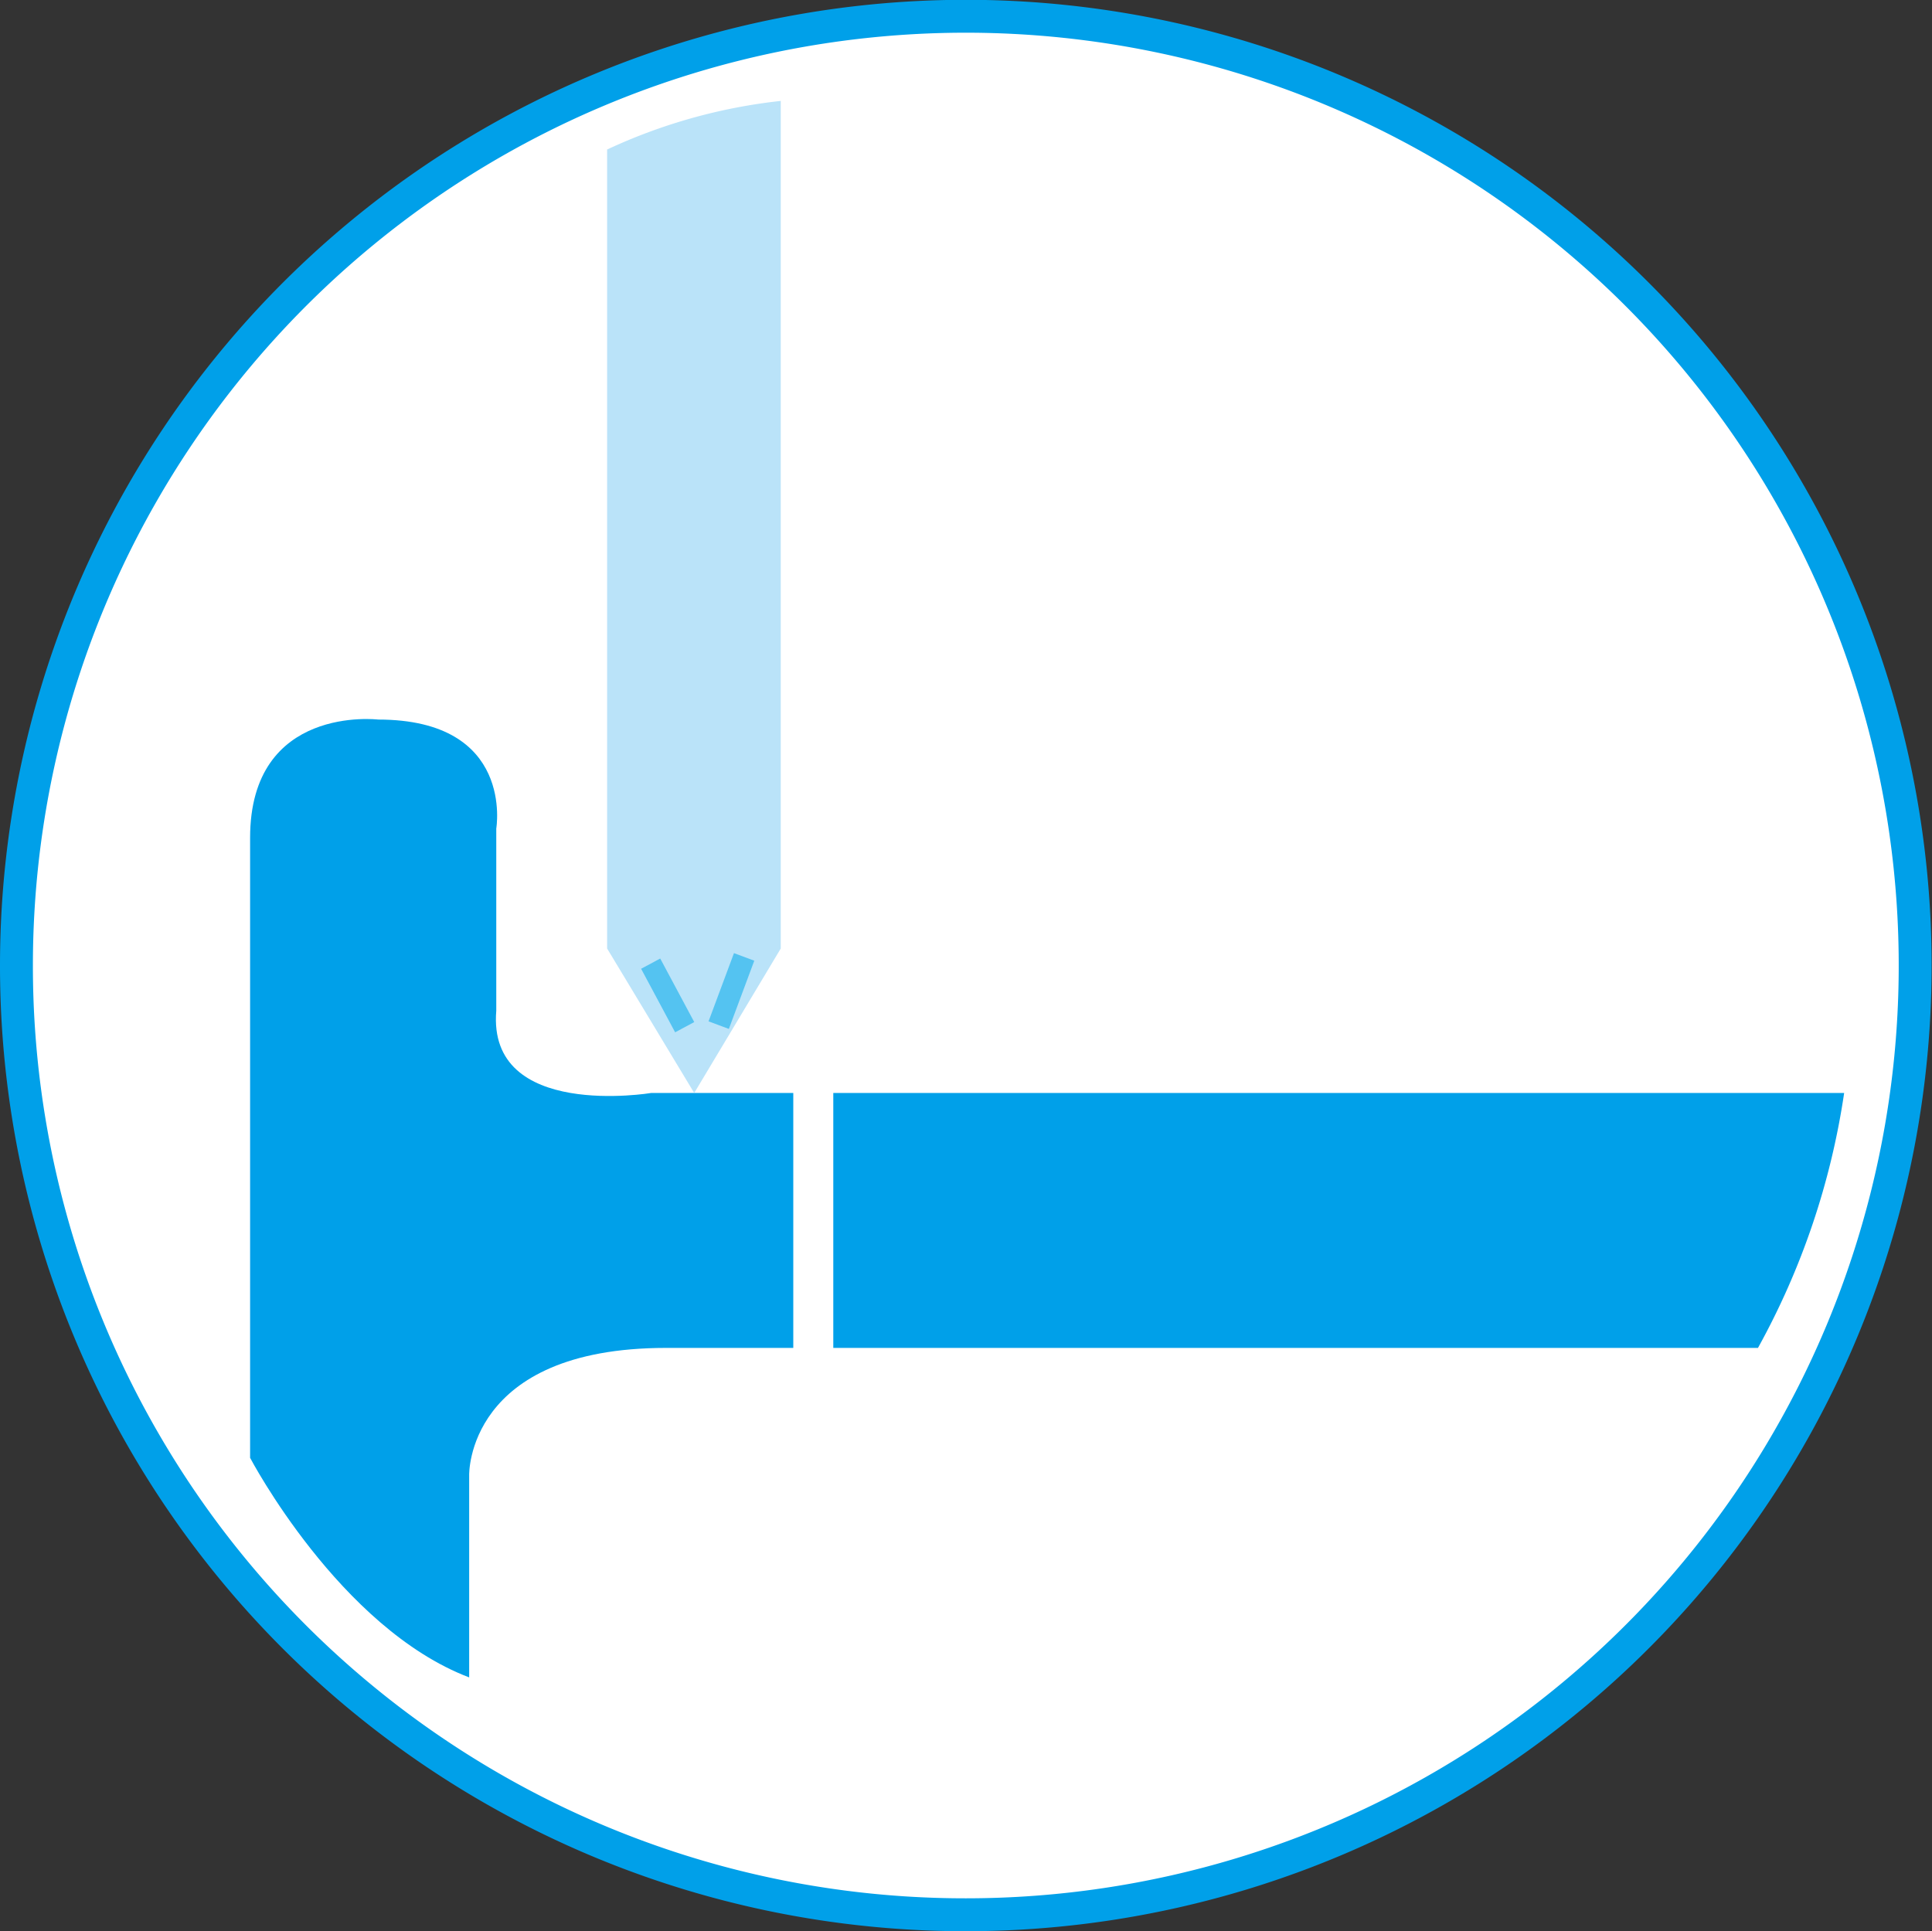
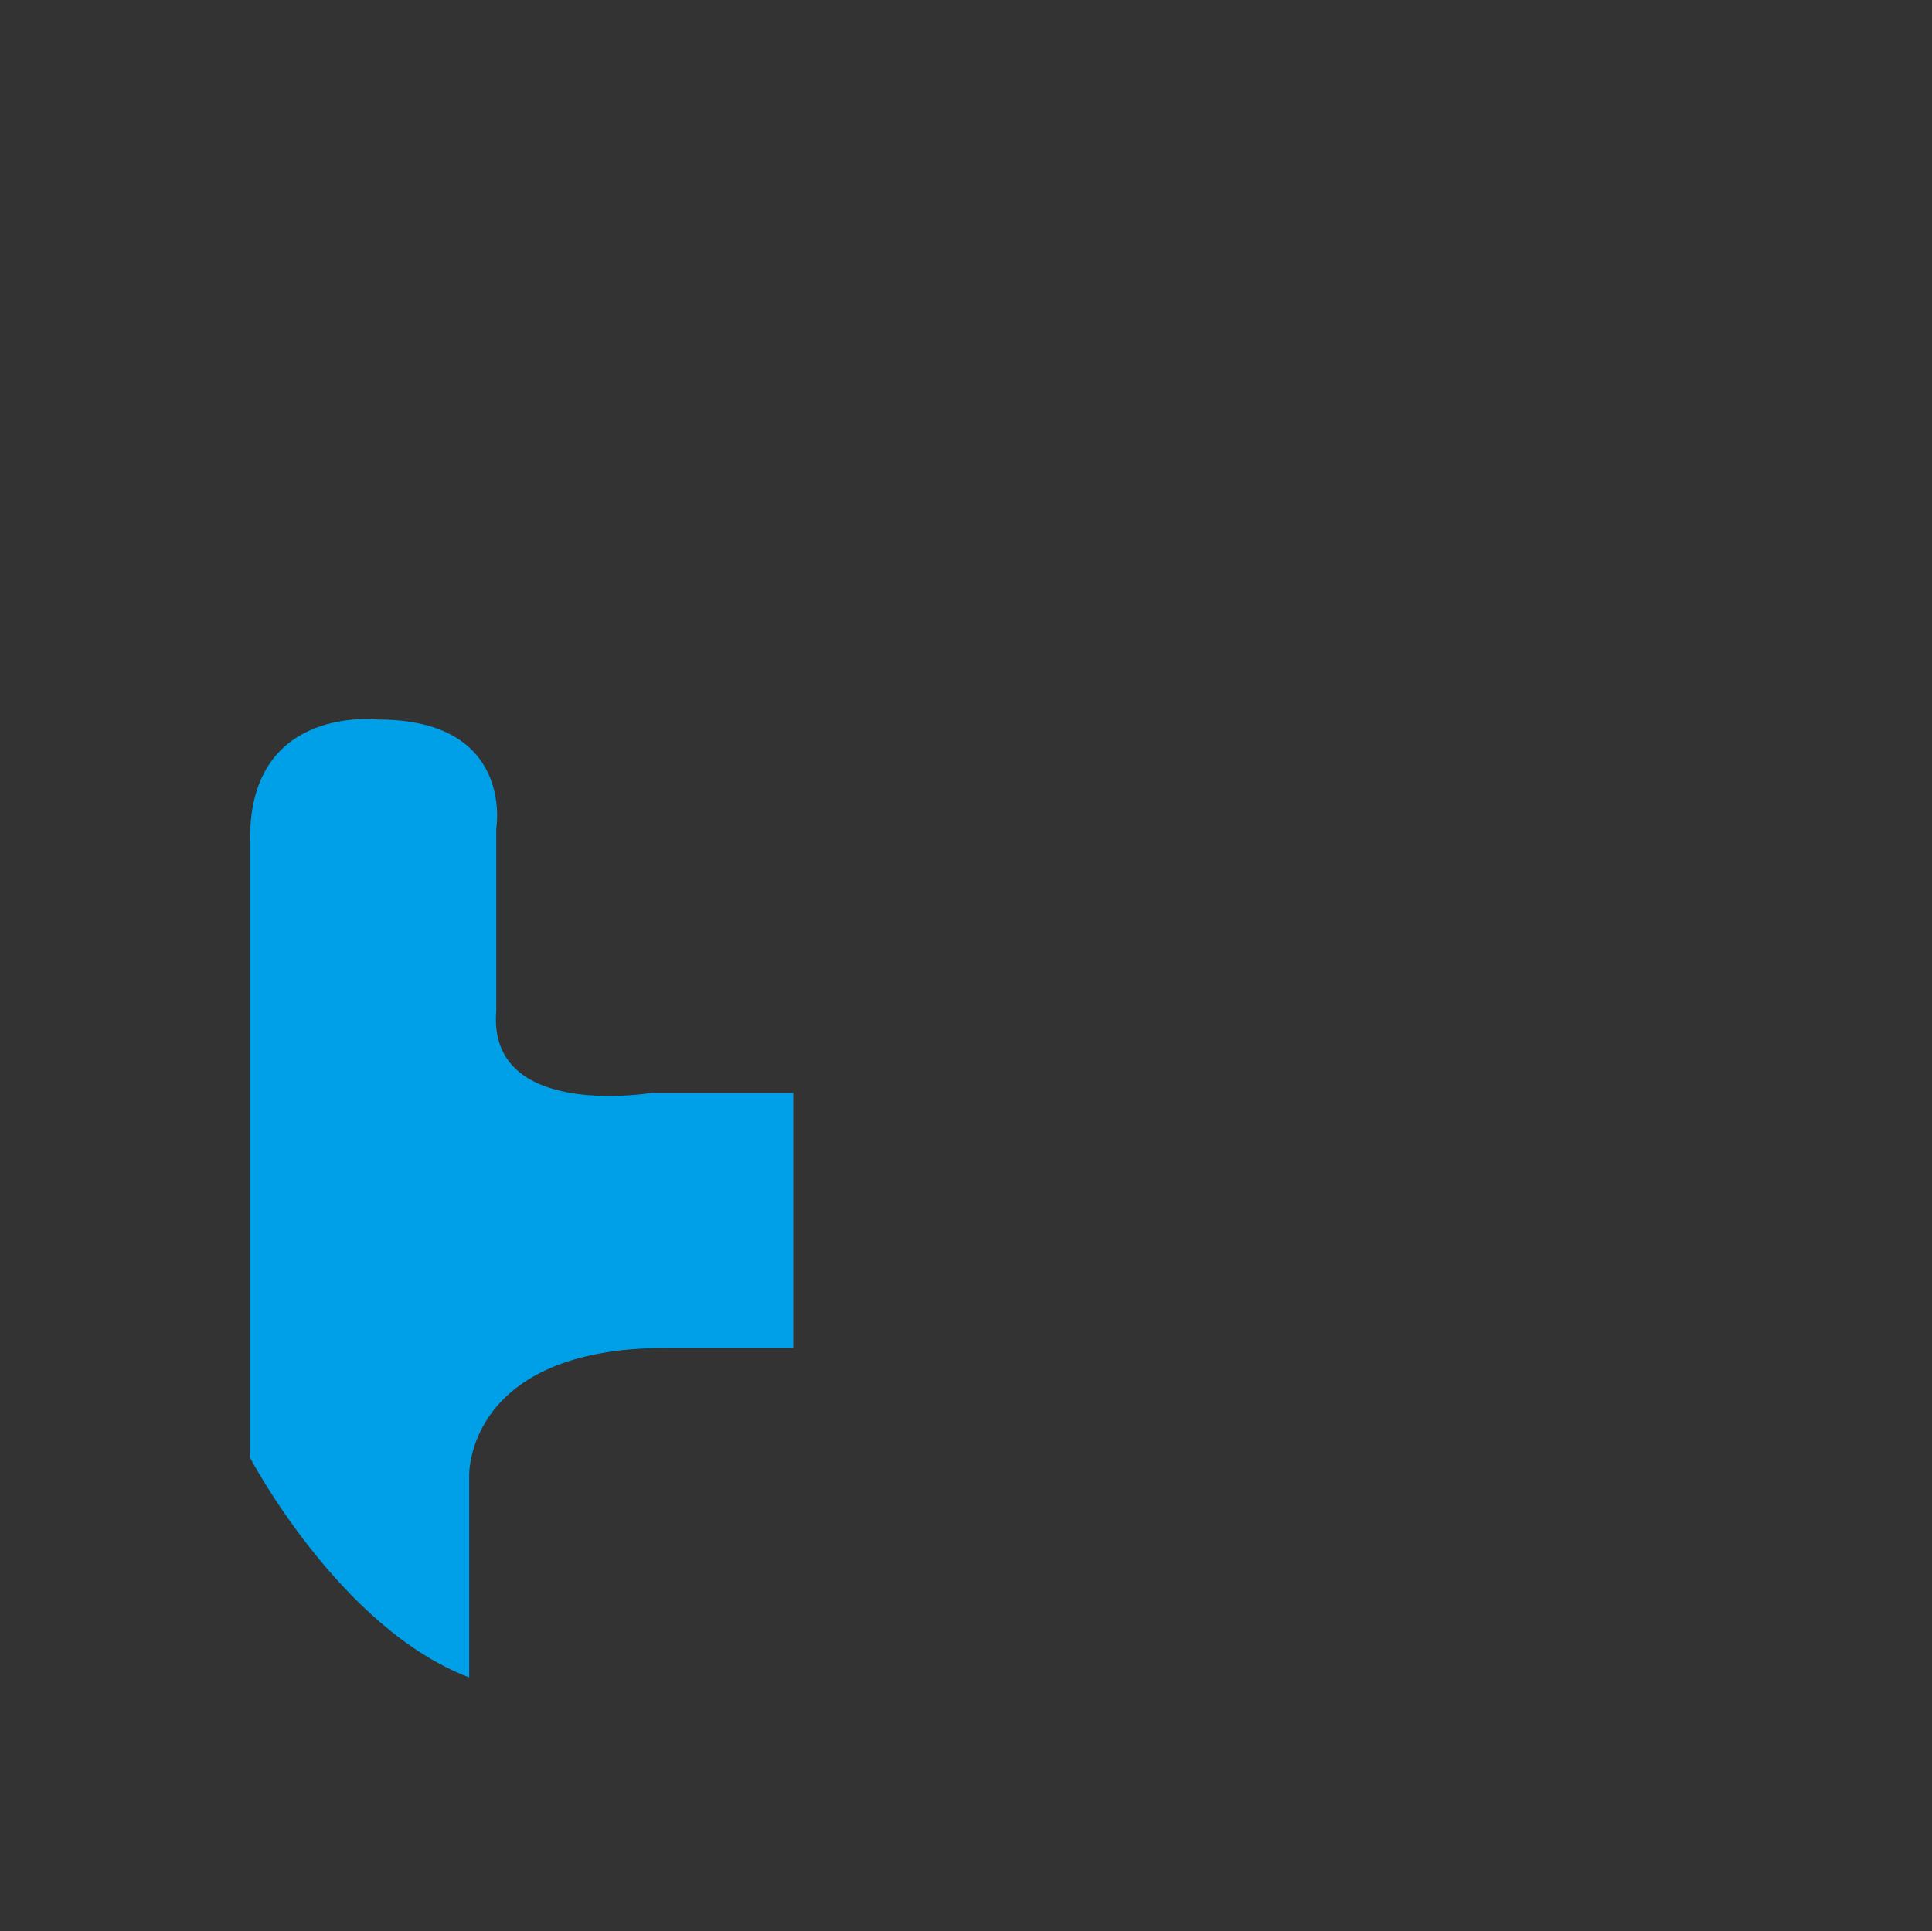
<svg xmlns="http://www.w3.org/2000/svg" width="103.36" height="103.33" viewBox="0 0 103.36 103.33">
  <rect x="0" y="0" width="103.36" height="103.33" fill="#333333" stroke="none" />
  <defs>
    <style>.cls-1{fill:#fff;stroke:#00a0e9;stroke-width:1.76px;}.cls-2{fill:#00a0e9;}.cls-3{fill:#bae3f9;}.cls-4{fill:none;stroke:#54c3f1;stroke-width:1.16px;}</style>
  </defs>
  <g id="レイヤー_2" data-name="レイヤー 2">
    <g id="レイヤー_2-2" data-name="レイヤー 2">
-       <path class="cls-1" d="M51.68,102.45A50.79,50.79,0,1,0,.88,51.68,50.76,50.76,0,0,0,51.68,102.45Z" />
-       <path class="cls-2" d="M98.66,58.48H44.58V72.12H94.05A40.35,40.35,0,0,0,98.66,58.48Z" />
      <path class="cls-2" d="M42.44,58.48h-7.6s-8.78,1.46-8.29-4.4V44.33s1-5.83-6.32-5.83c0,0-6.85-.82-6.85,6.33V78s4.78,9.11,11.72,11.75V78.93s-.17-6.81,10.54-6.81h6.8Z" />
-       <path class="cls-3" d="M32.48,8V50.75l4.66,7.73,4.63-7.73V5.4A29.49,29.49,0,0,0,32.48,8Z" />
-       <line class="cls-4" x1="34.81" y1="51.56" x2="36.63" y2="54.96" />
-       <line class="cls-4" x1="39.81" y1="51.2" x2="38.45" y2="54.85" />
    </g>
  </g>
</svg>